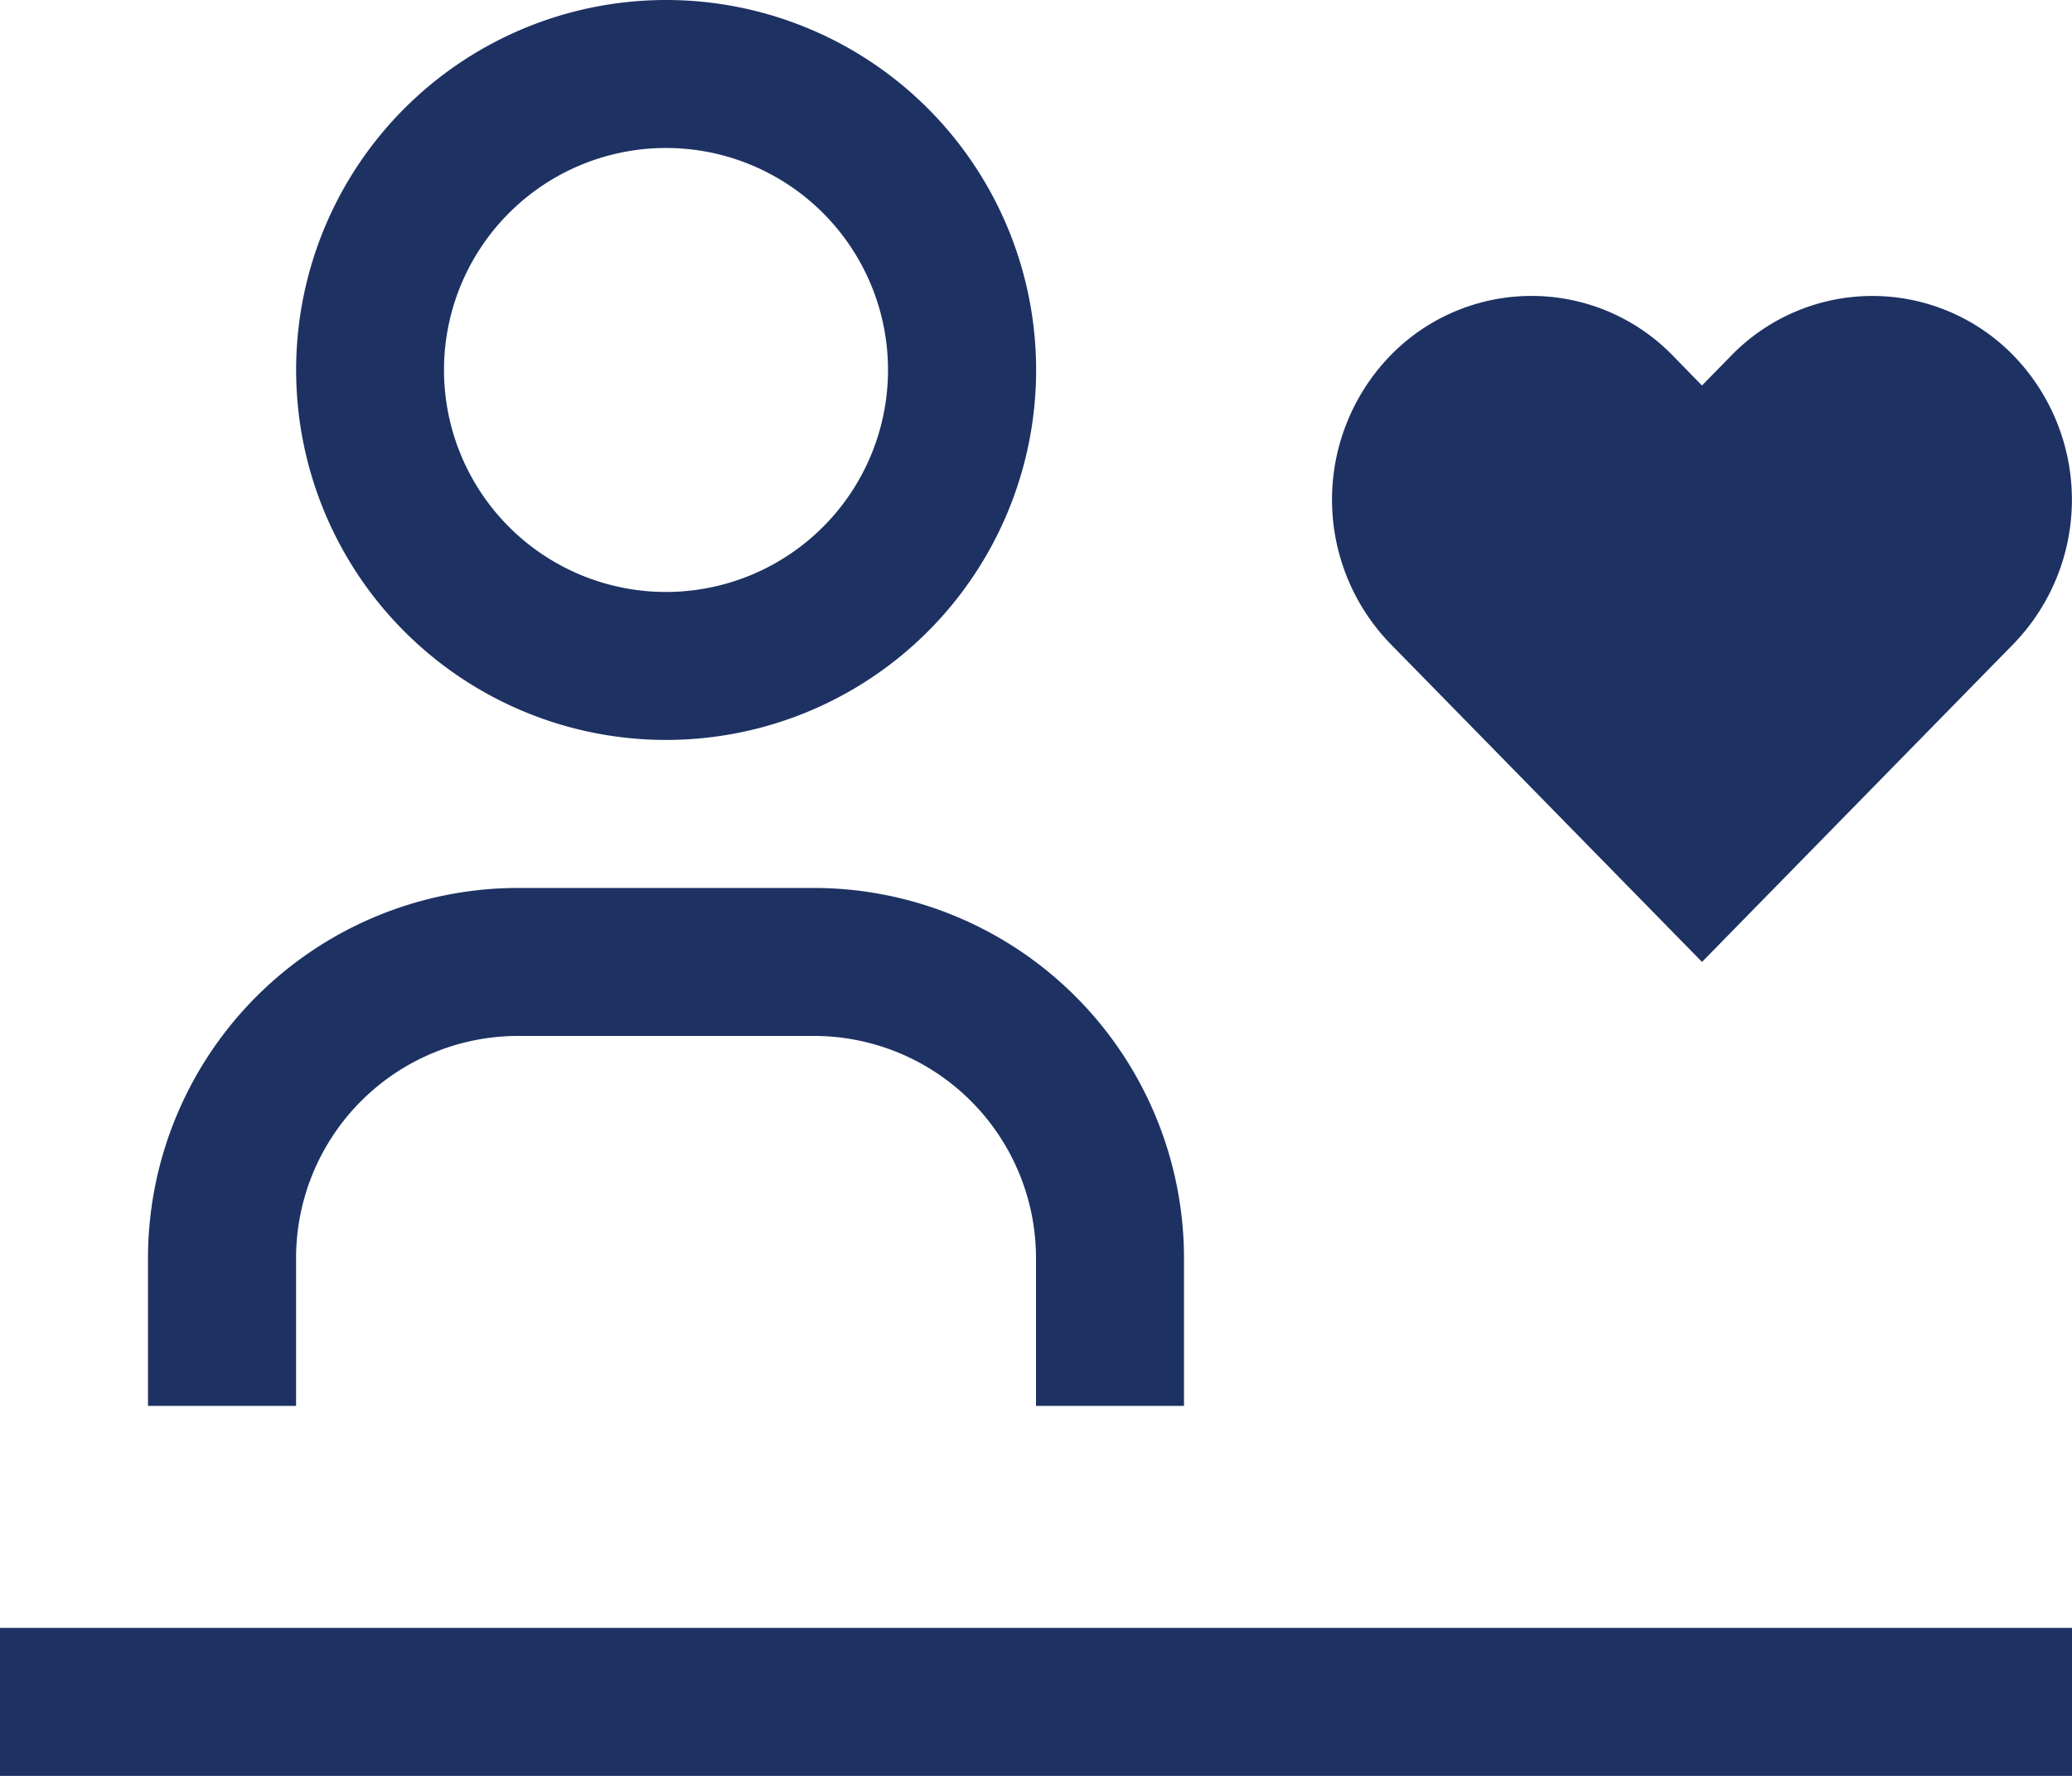
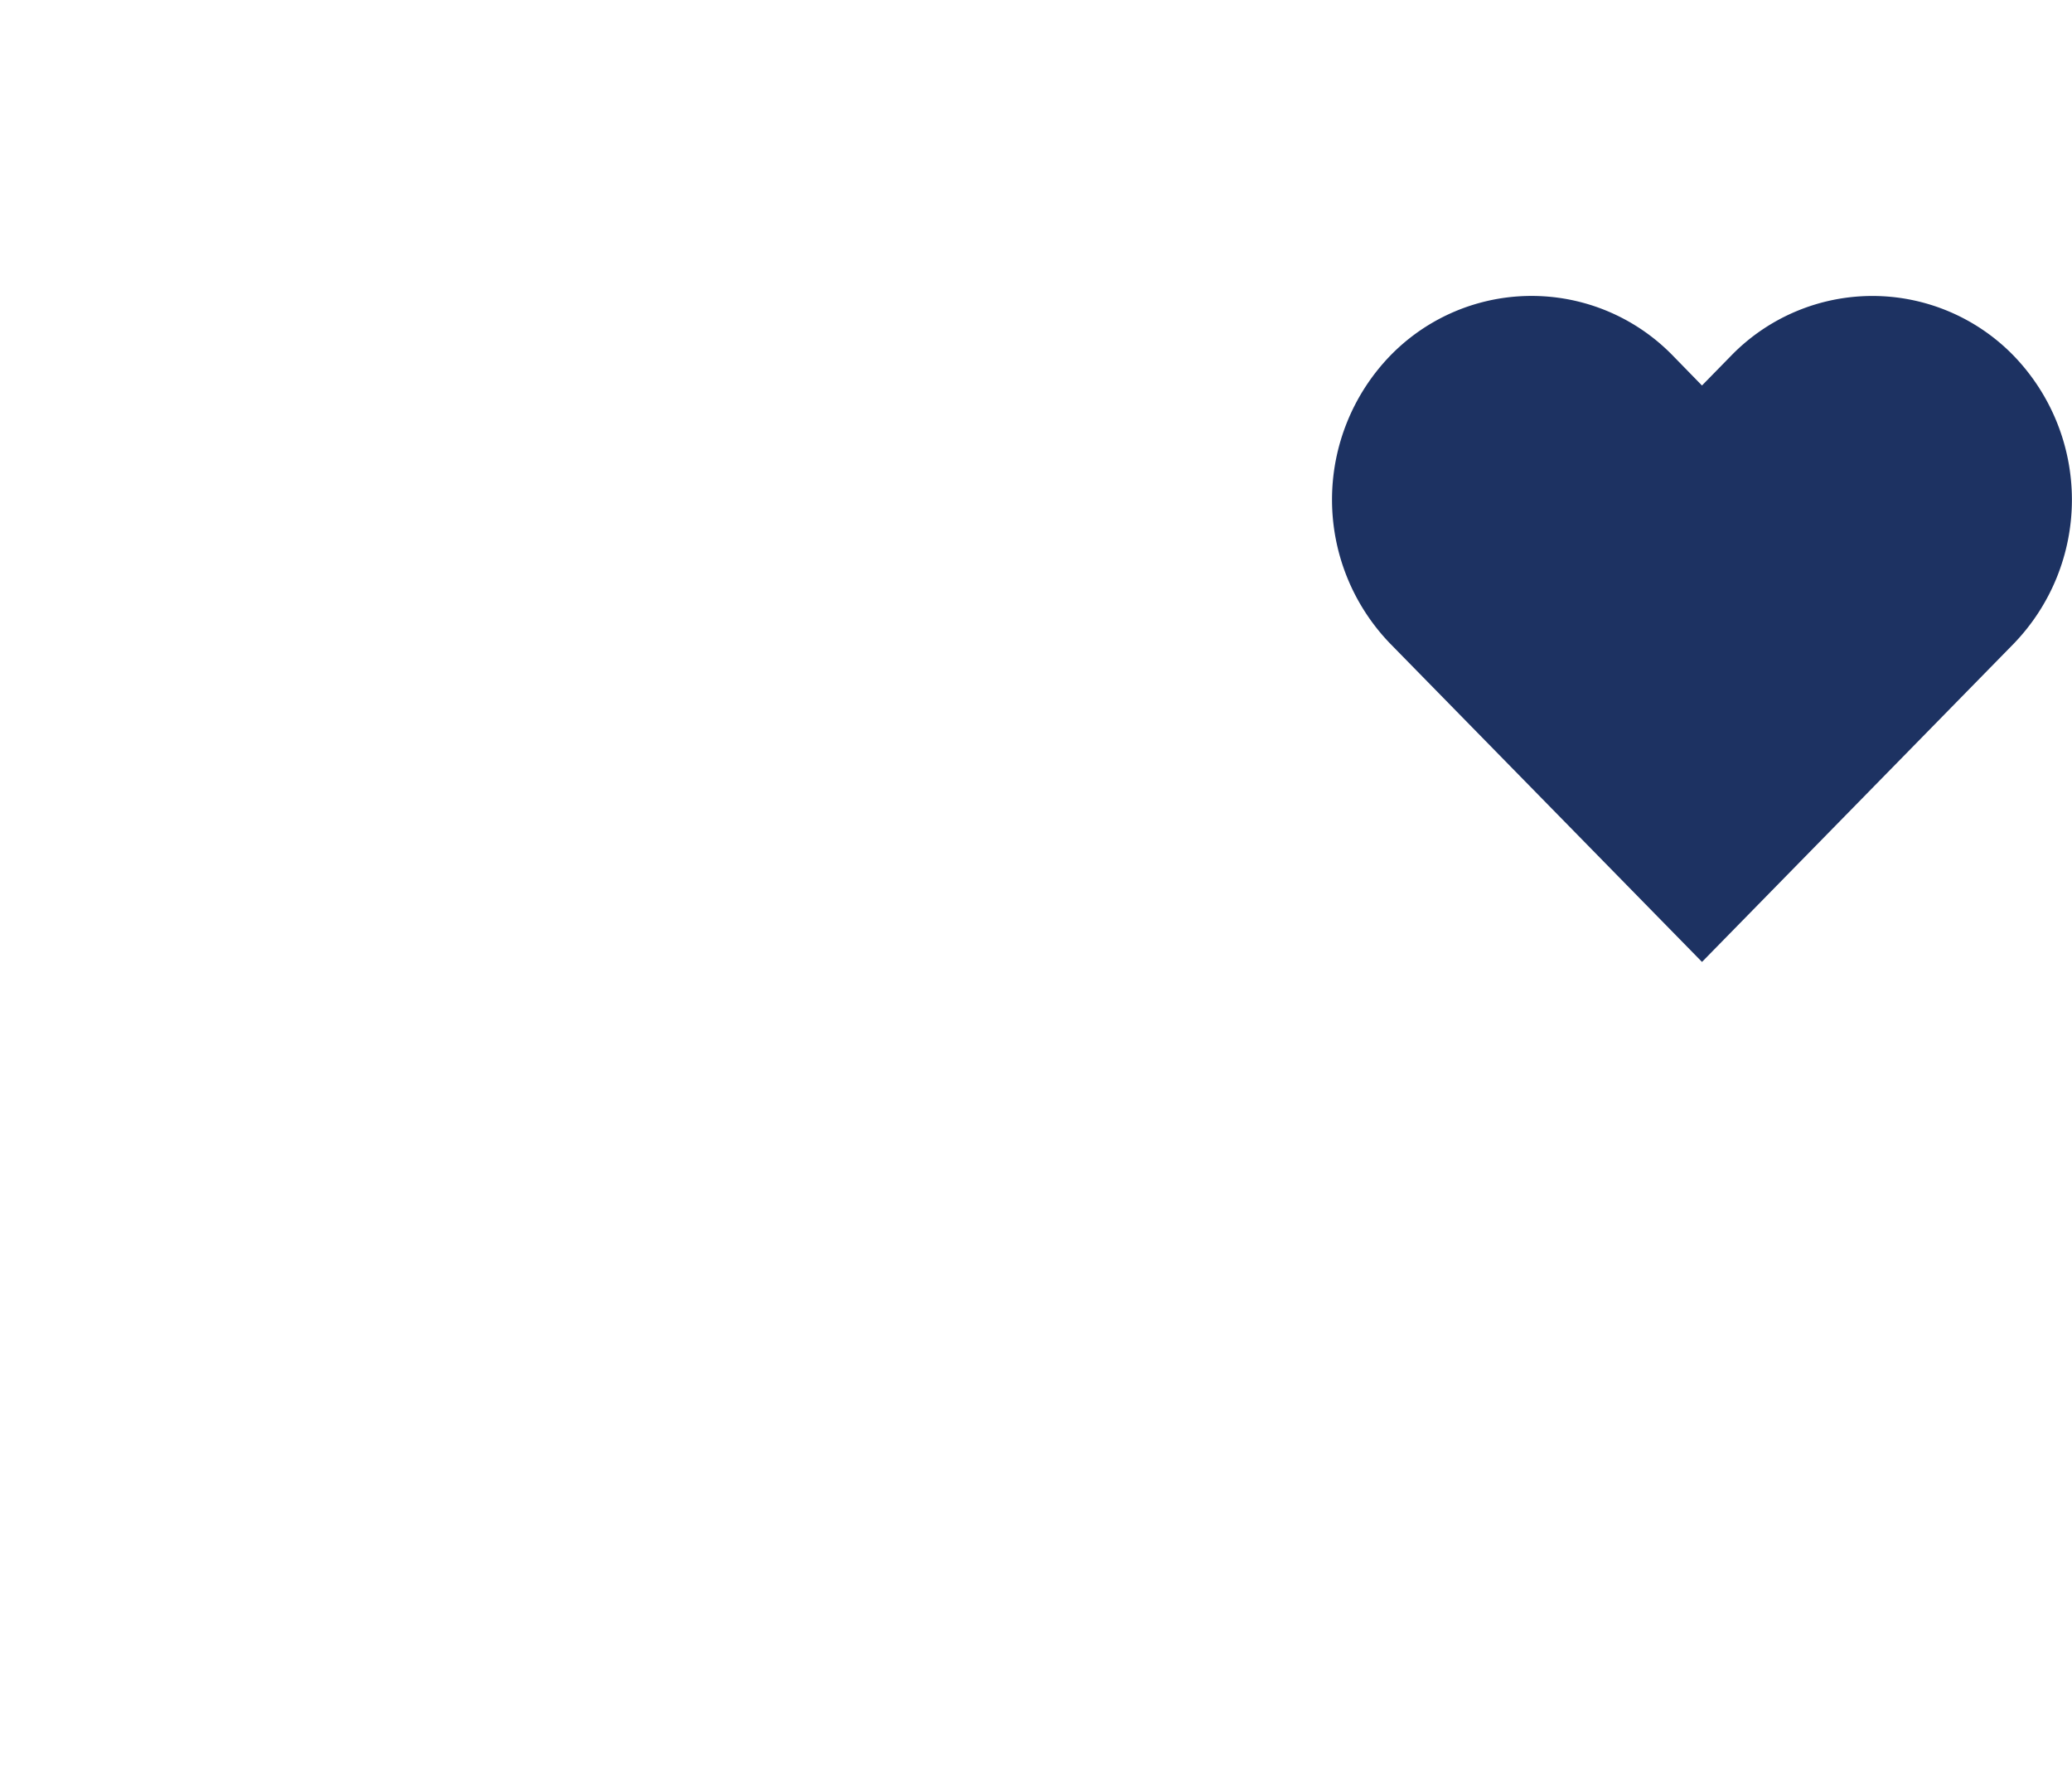
<svg xmlns="http://www.w3.org/2000/svg" width="67.918" height="58.216" viewBox="0 0 67.918 58.216">
  <g id="airline-passenger-care" transform="translate(-1.88 -3.76)">
-     <path id="Pfad_412" data-name="Pfad 412" d="M37.719,32.019H32.868V27.168a7.284,7.284,0,0,0-7.277-7.277h-9.7a7.284,7.284,0,0,0-7.277,7.277v4.851H3.76V27.168A12.143,12.143,0,0,1,15.888,15.04h9.7A12.143,12.143,0,0,1,37.719,27.168Z" transform="translate(2.971 17.828)" fill="#1d3262" />
-     <path id="Pfad_413" data-name="Pfad 413" d="M17.768,8.611a7.277,7.277,0,1,1-7.277,7.277,7.277,7.277,0,0,1,7.277-7.277m0-4.851A12.128,12.128,0,1,0,29.9,15.888,12.128,12.128,0,0,0,17.768,3.76Z" transform="translate(5.943 0)" fill="#1d3262" />
-     <path id="Pfad_414" data-name="Pfad 414" d="M1.88,24.44H69.8v4.851H1.88Z" transform="translate(0 32.684)" fill="#1d3262" />
    <path id="Pfad_415" data-name="Pfad 415" d="M36.514,7.521a6.457,6.457,0,0,0-4.628,1.955l-.959.98-.958-.982a6.457,6.457,0,0,0-9.256,0,6.792,6.792,0,0,0,0,9.45L30.928,29.352,41.14,18.926a6.792,6.792,0,0,0,0-9.45,6.457,6.457,0,0,0-4.623-1.955Z" transform="translate(26.742 5.941)" fill="#1d3262" />
  </g>
</svg>